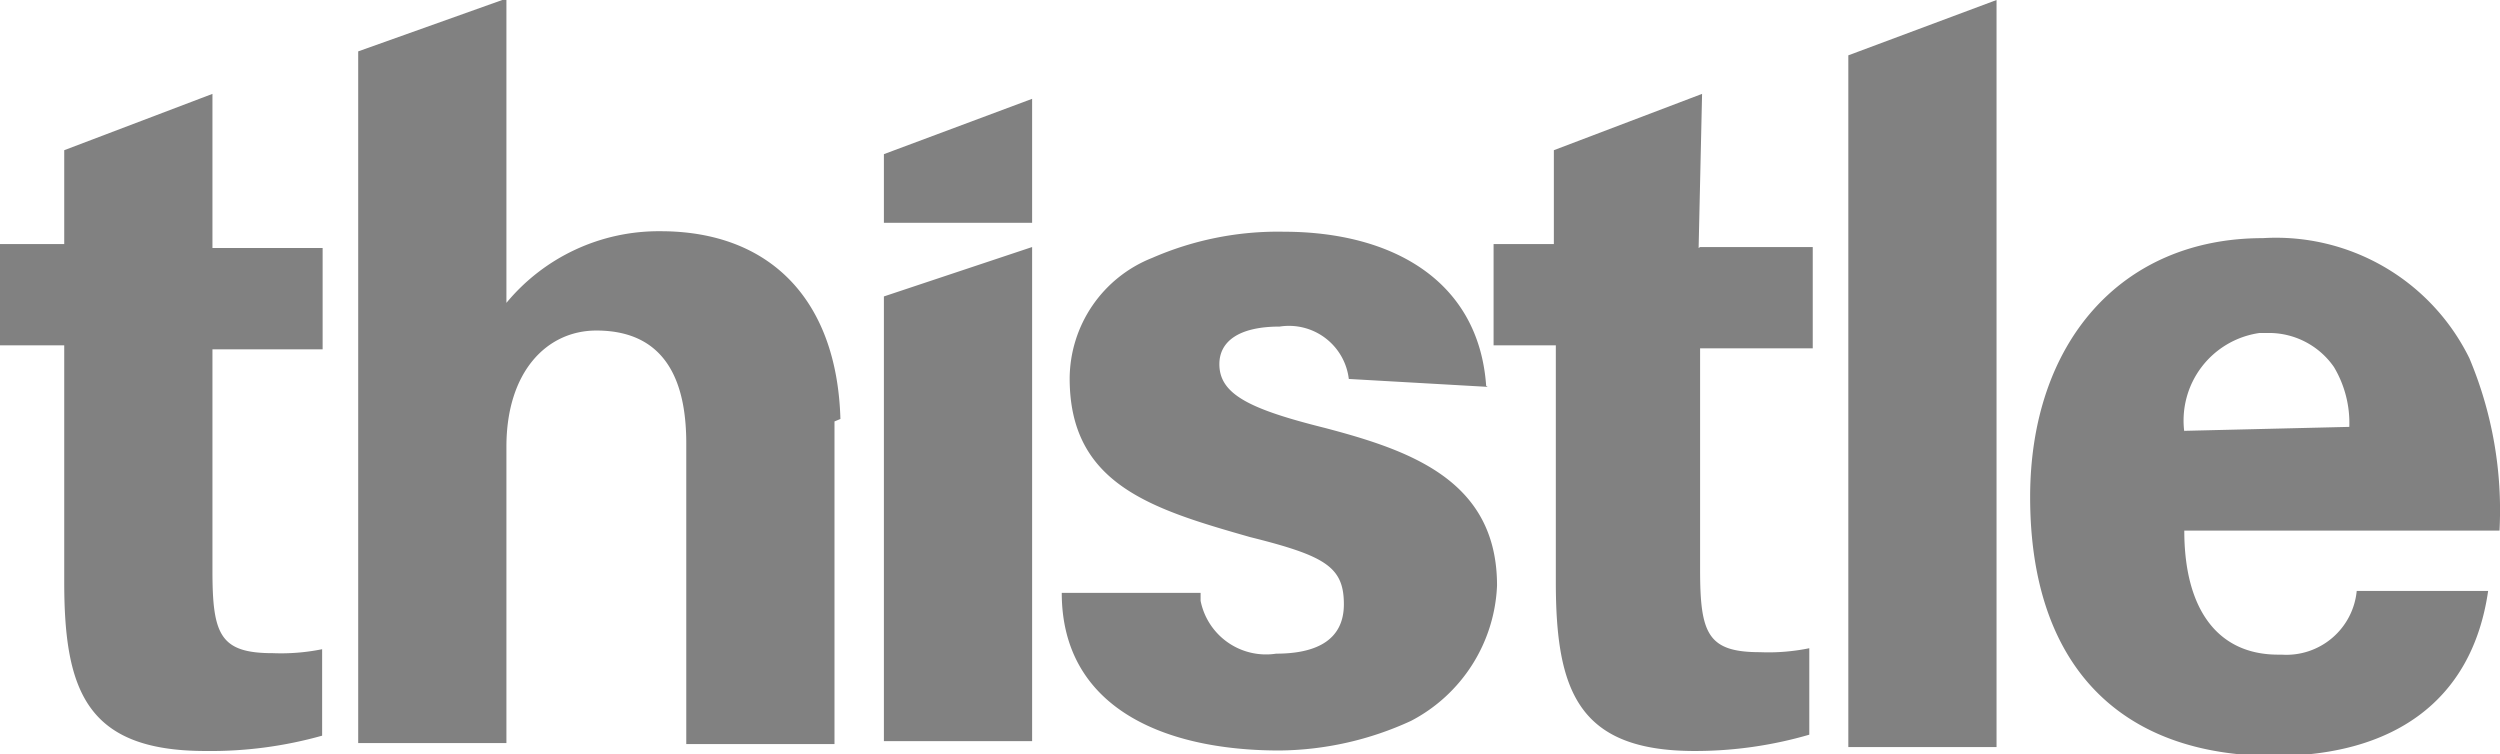
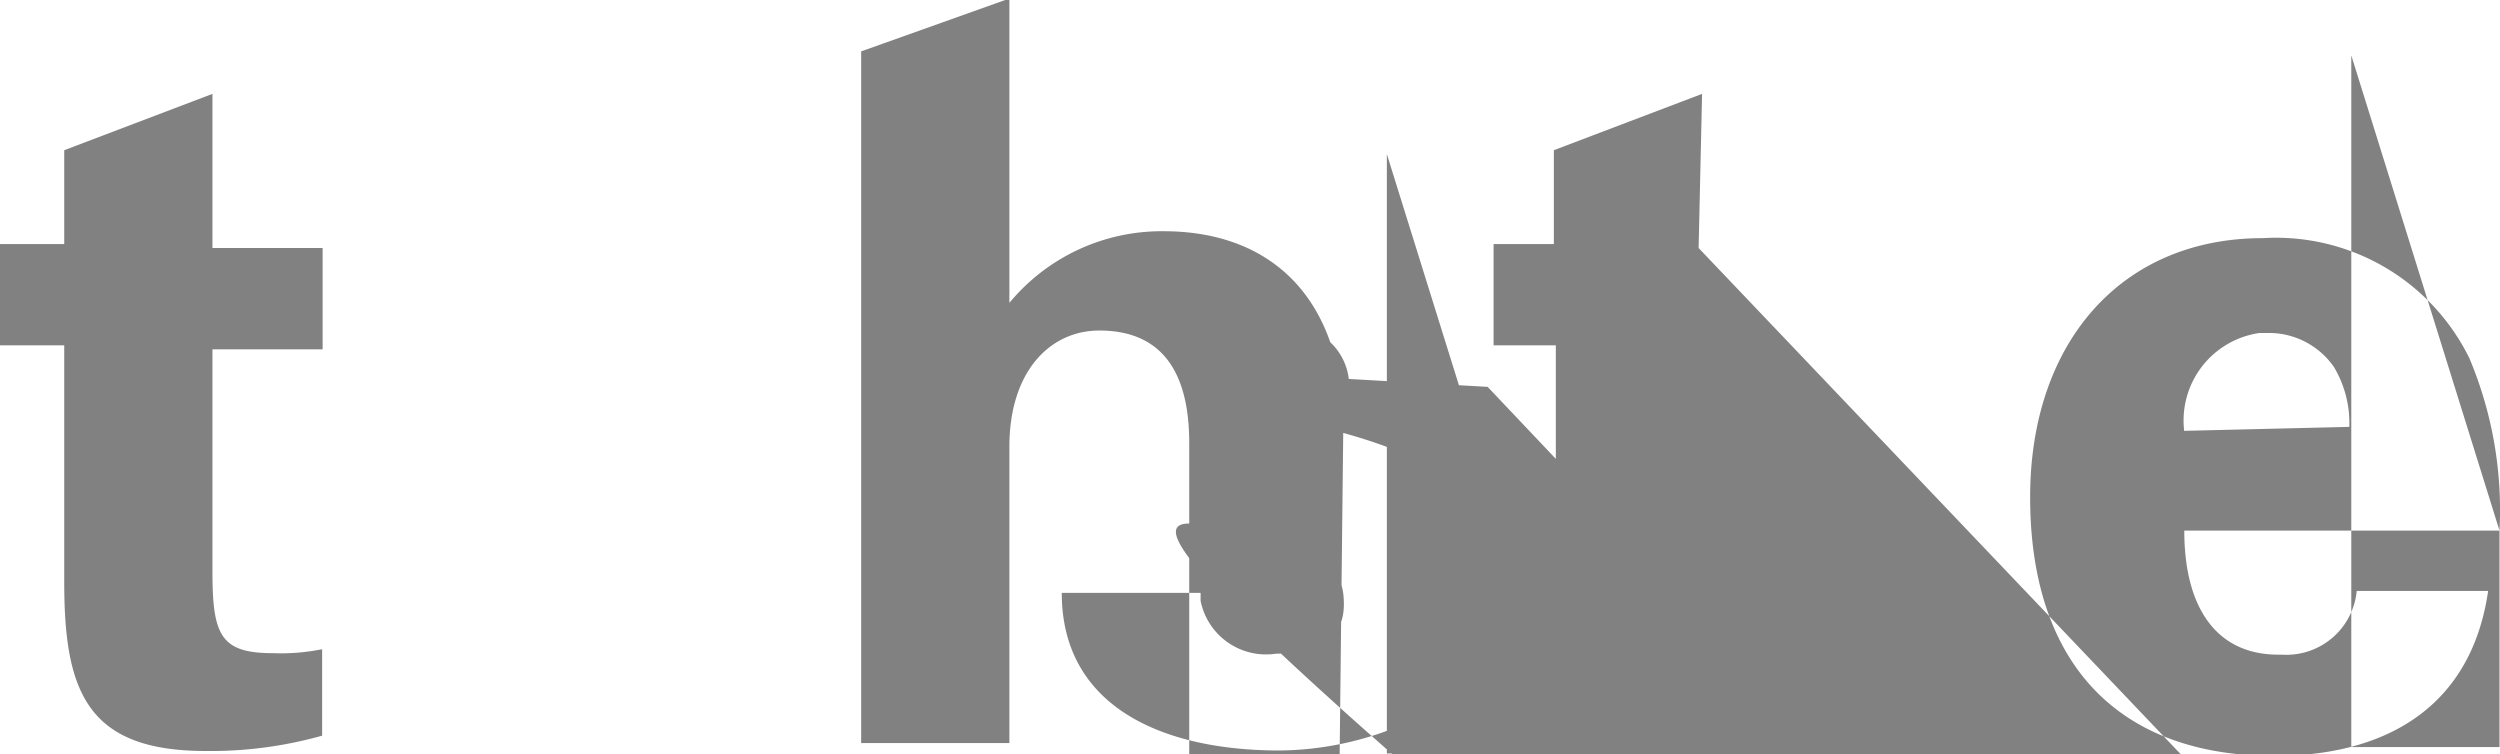
<svg xmlns="http://www.w3.org/2000/svg" id="Layer_1" data-name="Layer 1" viewBox="0 0 50.6 15.27">
  <defs>
    <style>.cls-1{fill:#818181;}</style>
  </defs>
-   <path class="cls-1" d="M44.91,25.44a1.79,1.79,0,0,1,1.52-2h.15a1.6,1.6,0,0,1,1.36.69,2.21,2.21,0,0,1,.31,1.21l-3.34.08Zm6.38,2a7.93,7.93,0,0,0-.61-3.49,4.36,4.36,0,0,0-4.18-2.43c-2.88,0-4.71,2.13-4.71,5.24,0,3.42,1.83,5.24,4.94,5.24,2.35,0,4-1.06,4.33-3.34H48.4a1.43,1.43,0,0,1-1.52,1.29h-.07c-1.22,0-1.9-.91-1.9-2.51ZM41.11,16.7V31.82h-3v-14Zm-6,5h2.28v2.05H35.11v4.48c0,1.29.15,1.67,1.21,1.67a4.1,4.1,0,0,0,1-.08v1.75A8.26,8.26,0,0,1,35,31.9c-2.36,0-2.81-1.22-2.81-3.42V23.69H30.93V21.64h1.22v-1.9l3-1.14-.07,3.12Zm-4.33,2.81c-.15-2.13-1.9-3.12-4.1-3.12a6.36,6.36,0,0,0-2.66.53,2.64,2.64,0,0,0-1.67,2.44C22.35,26.5,24,27,26,27.57c1.52.38,1.9.6,1.9,1.36s-.61,1-1.37,1A1.35,1.35,0,0,1,25,28.86V28.7H22.19c0,2.28,2,3.19,4.41,3.19a6.49,6.49,0,0,0,2.66-.6A3.24,3.24,0,0,0,31,28.55c0-2.12-1.74-2.73-3.49-3.19-1.52-.38-2.13-.68-2.13-1.29,0-.45.38-.76,1.22-.76A1.22,1.22,0,0,1,28,24.37l2.81.16Zm-9.19-2.81v10h-3v-9Zm0-3v2.51h-3V19.82Zm-4,6.53v6.53h-3V25.67c0-1.07-.3-2.28-1.82-2.28-1,0-1.82.83-1.82,2.35v6h-3v-14l3-1.07v6.16a4,4,0,0,1,3.12-1.45c2.2,0,3.57,1.37,3.64,3.8M5,21.72H7.23v2.05H5v4.48c0,1.29.15,1.67,1.22,1.67a4.18,4.18,0,0,0,1-.08v1.75a8.32,8.32,0,0,1-2.36.31C2.45,31.9,2,30.68,2,28.48V23.69H.7V21.64H2v-1.9L5,18.6,5,21.72Z" transform="translate(-0.7 -16.7)" />
+   <path class="cls-1" d="M44.91,25.44a1.79,1.79,0,0,1,1.52-2h.15a1.6,1.6,0,0,1,1.36.69,2.21,2.21,0,0,1,.31,1.21l-3.34.08Zm6.38,2a7.93,7.93,0,0,0-.61-3.49,4.36,4.36,0,0,0-4.18-2.43c-2.88,0-4.71,2.13-4.71,5.24,0,3.42,1.83,5.24,4.94,5.24,2.35,0,4-1.06,4.33-3.34H48.4a1.43,1.43,0,0,1-1.52,1.29h-.07c-1.22,0-1.9-.91-1.9-2.51ZV31.82h-3v-14Zm-6,5h2.28v2.05H35.11v4.48c0,1.29.15,1.67,1.21,1.67a4.1,4.1,0,0,0,1-.08v1.75A8.26,8.26,0,0,1,35,31.9c-2.36,0-2.81-1.22-2.81-3.42V23.69H30.93V21.64h1.22v-1.9l3-1.14-.07,3.12Zm-4.33,2.81c-.15-2.13-1.9-3.12-4.1-3.12a6.36,6.36,0,0,0-2.66.53,2.64,2.64,0,0,0-1.67,2.44C22.35,26.5,24,27,26,27.57c1.52.38,1.9.6,1.9,1.36s-.61,1-1.37,1A1.35,1.35,0,0,1,25,28.86V28.7H22.19c0,2.28,2,3.19,4.41,3.19a6.49,6.49,0,0,0,2.66-.6A3.24,3.24,0,0,0,31,28.55c0-2.12-1.74-2.73-3.49-3.19-1.52-.38-2.13-.68-2.13-1.29,0-.45.38-.76,1.22-.76A1.22,1.22,0,0,1,28,24.37l2.81.16Zm-9.19-2.81v10h-3v-9Zm0-3v2.51h-3V19.82Zm-4,6.53v6.53h-3V25.67c0-1.07-.3-2.28-1.82-2.28-1,0-1.82.83-1.82,2.35v6h-3v-14l3-1.07v6.16a4,4,0,0,1,3.12-1.45c2.2,0,3.57,1.37,3.64,3.8M5,21.72H7.23v2.05H5v4.48c0,1.29.15,1.67,1.22,1.67a4.18,4.18,0,0,0,1-.08v1.75a8.32,8.32,0,0,1-2.36.31C2.45,31.9,2,30.68,2,28.48V23.69H.7V21.64H2v-1.9L5,18.6,5,21.72Z" transform="translate(-0.7 -16.7)" />
</svg>